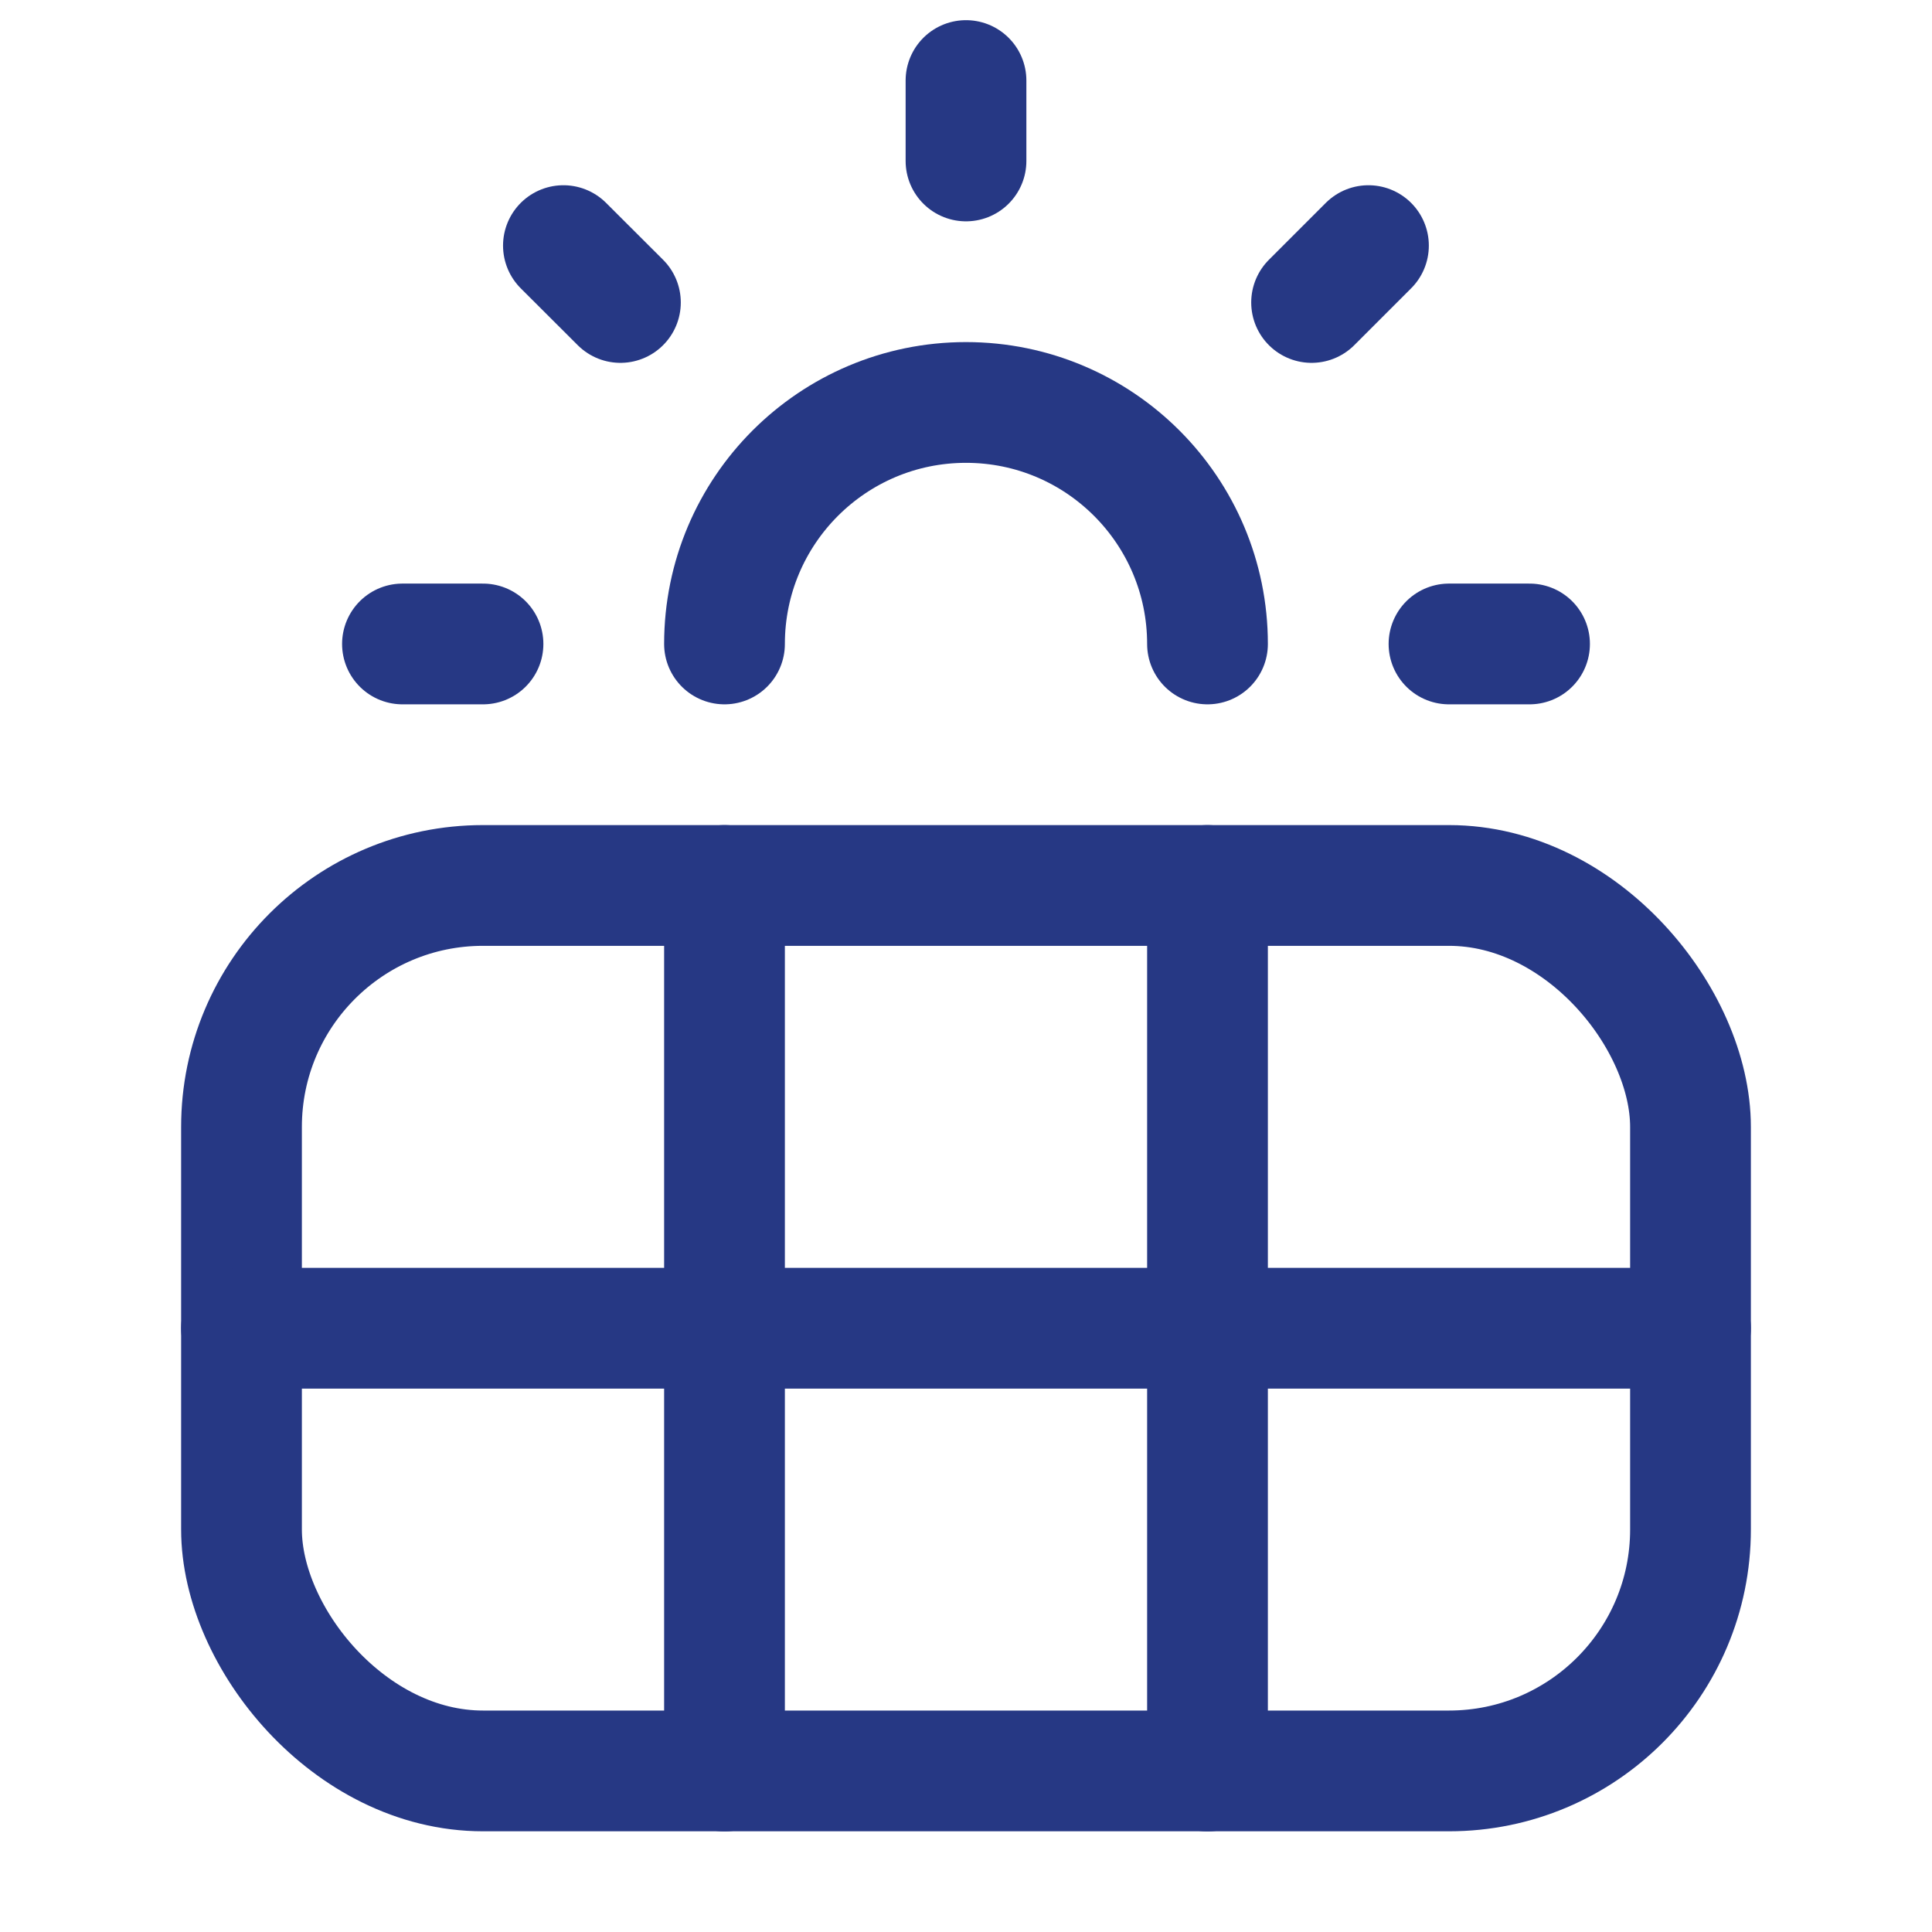
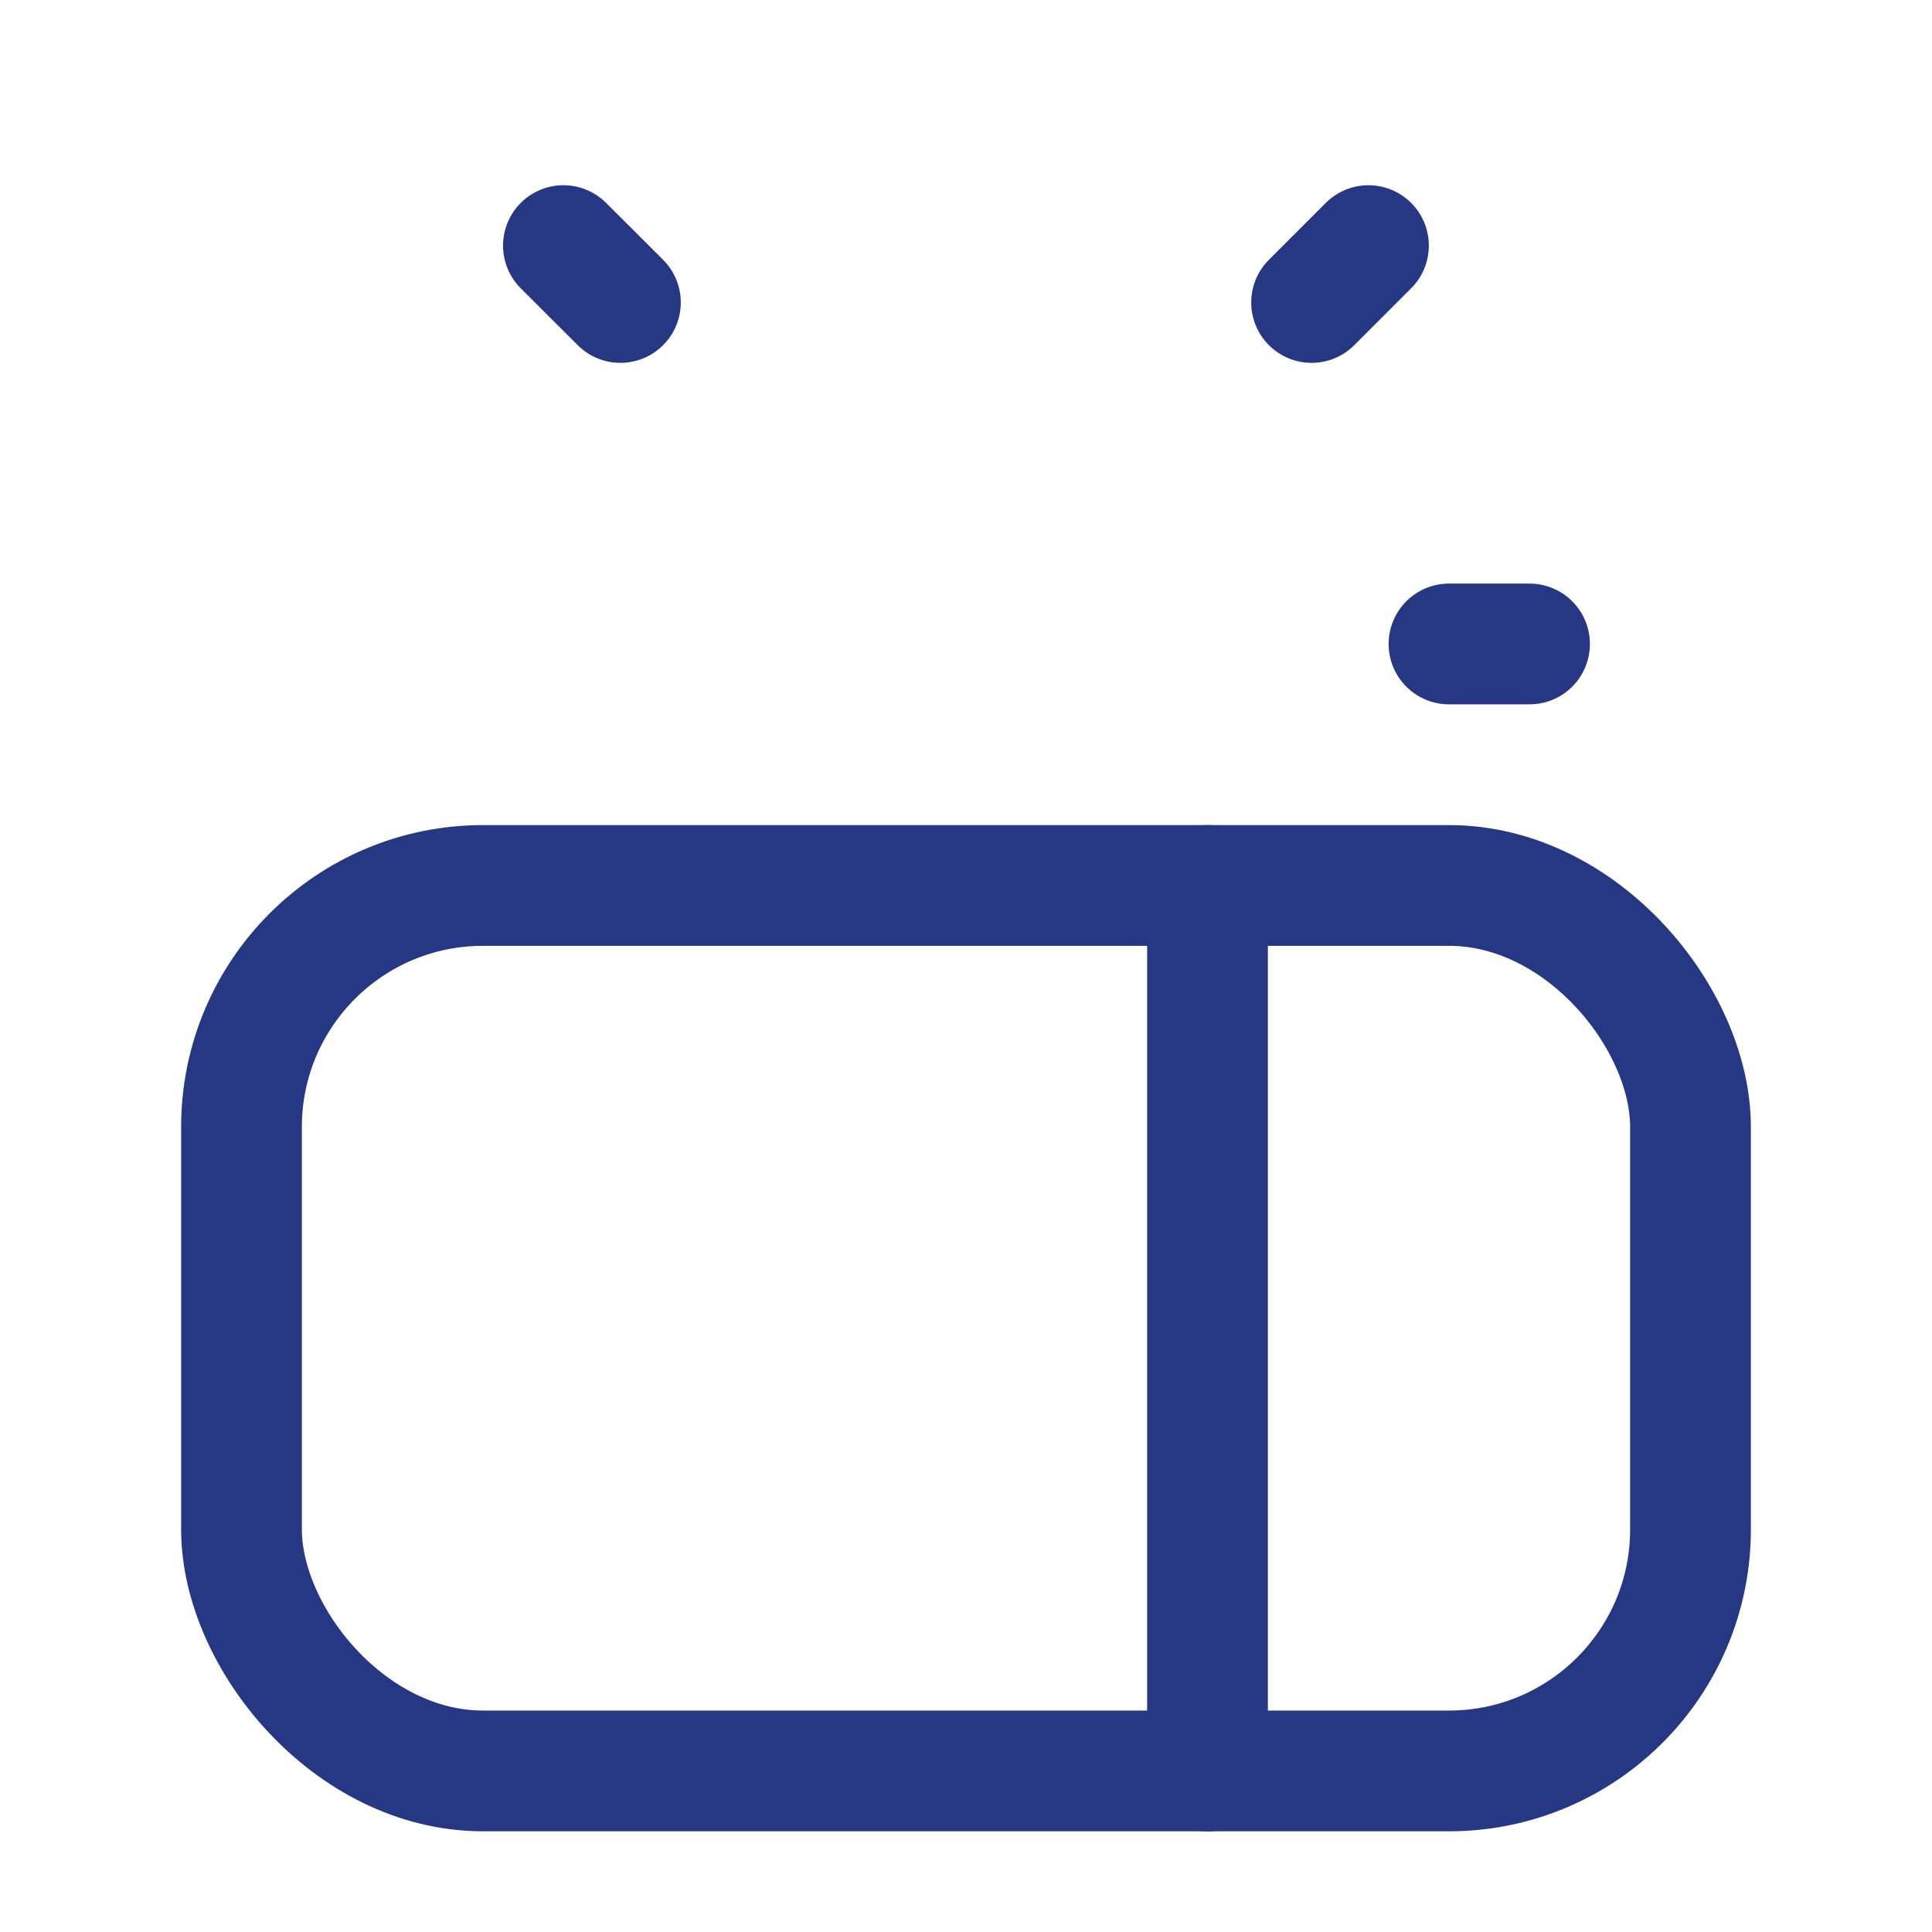
<svg xmlns="http://www.w3.org/2000/svg" width="16" height="16" viewBox="0 0 16 16" fill="none">
  <rect x="2" y="7.333" width="12" height="7.333" rx="2" stroke="#263884" stroke-linecap="round" stroke-linejoin="round" />
-   <path d="M6 14.667V7.333" stroke="#263884" stroke-linecap="round" stroke-linejoin="round" />
  <path d="M10 14.667V7.333" stroke="#263884" stroke-linecap="round" stroke-linejoin="round" />
-   <path d="M14 11H2" stroke="#263884" stroke-linecap="round" stroke-linejoin="round" />
-   <path d="M3.333 5.333H4" stroke="#263884" stroke-linecap="round" stroke-linejoin="round" />
  <path d="M12 5.333H12.667" stroke="#263884" stroke-linecap="round" stroke-linejoin="round" />
-   <path d="M8 0.667V1.333" stroke="#263884" stroke-linecap="round" stroke-linejoin="round" />
  <path d="M11.333 2.034L10.862 2.505" stroke="#263884" stroke-linecap="round" stroke-linejoin="round" />
  <path d="M4.666 2.034L5.138 2.505" stroke="#263884" stroke-linecap="round" stroke-linejoin="round" />
-   <path d="M6 5.333C6 4.229 6.895 3.333 8 3.333C9.105 3.333 10 4.229 10 5.333" stroke="#263884" stroke-linecap="round" stroke-linejoin="round" />
</svg>